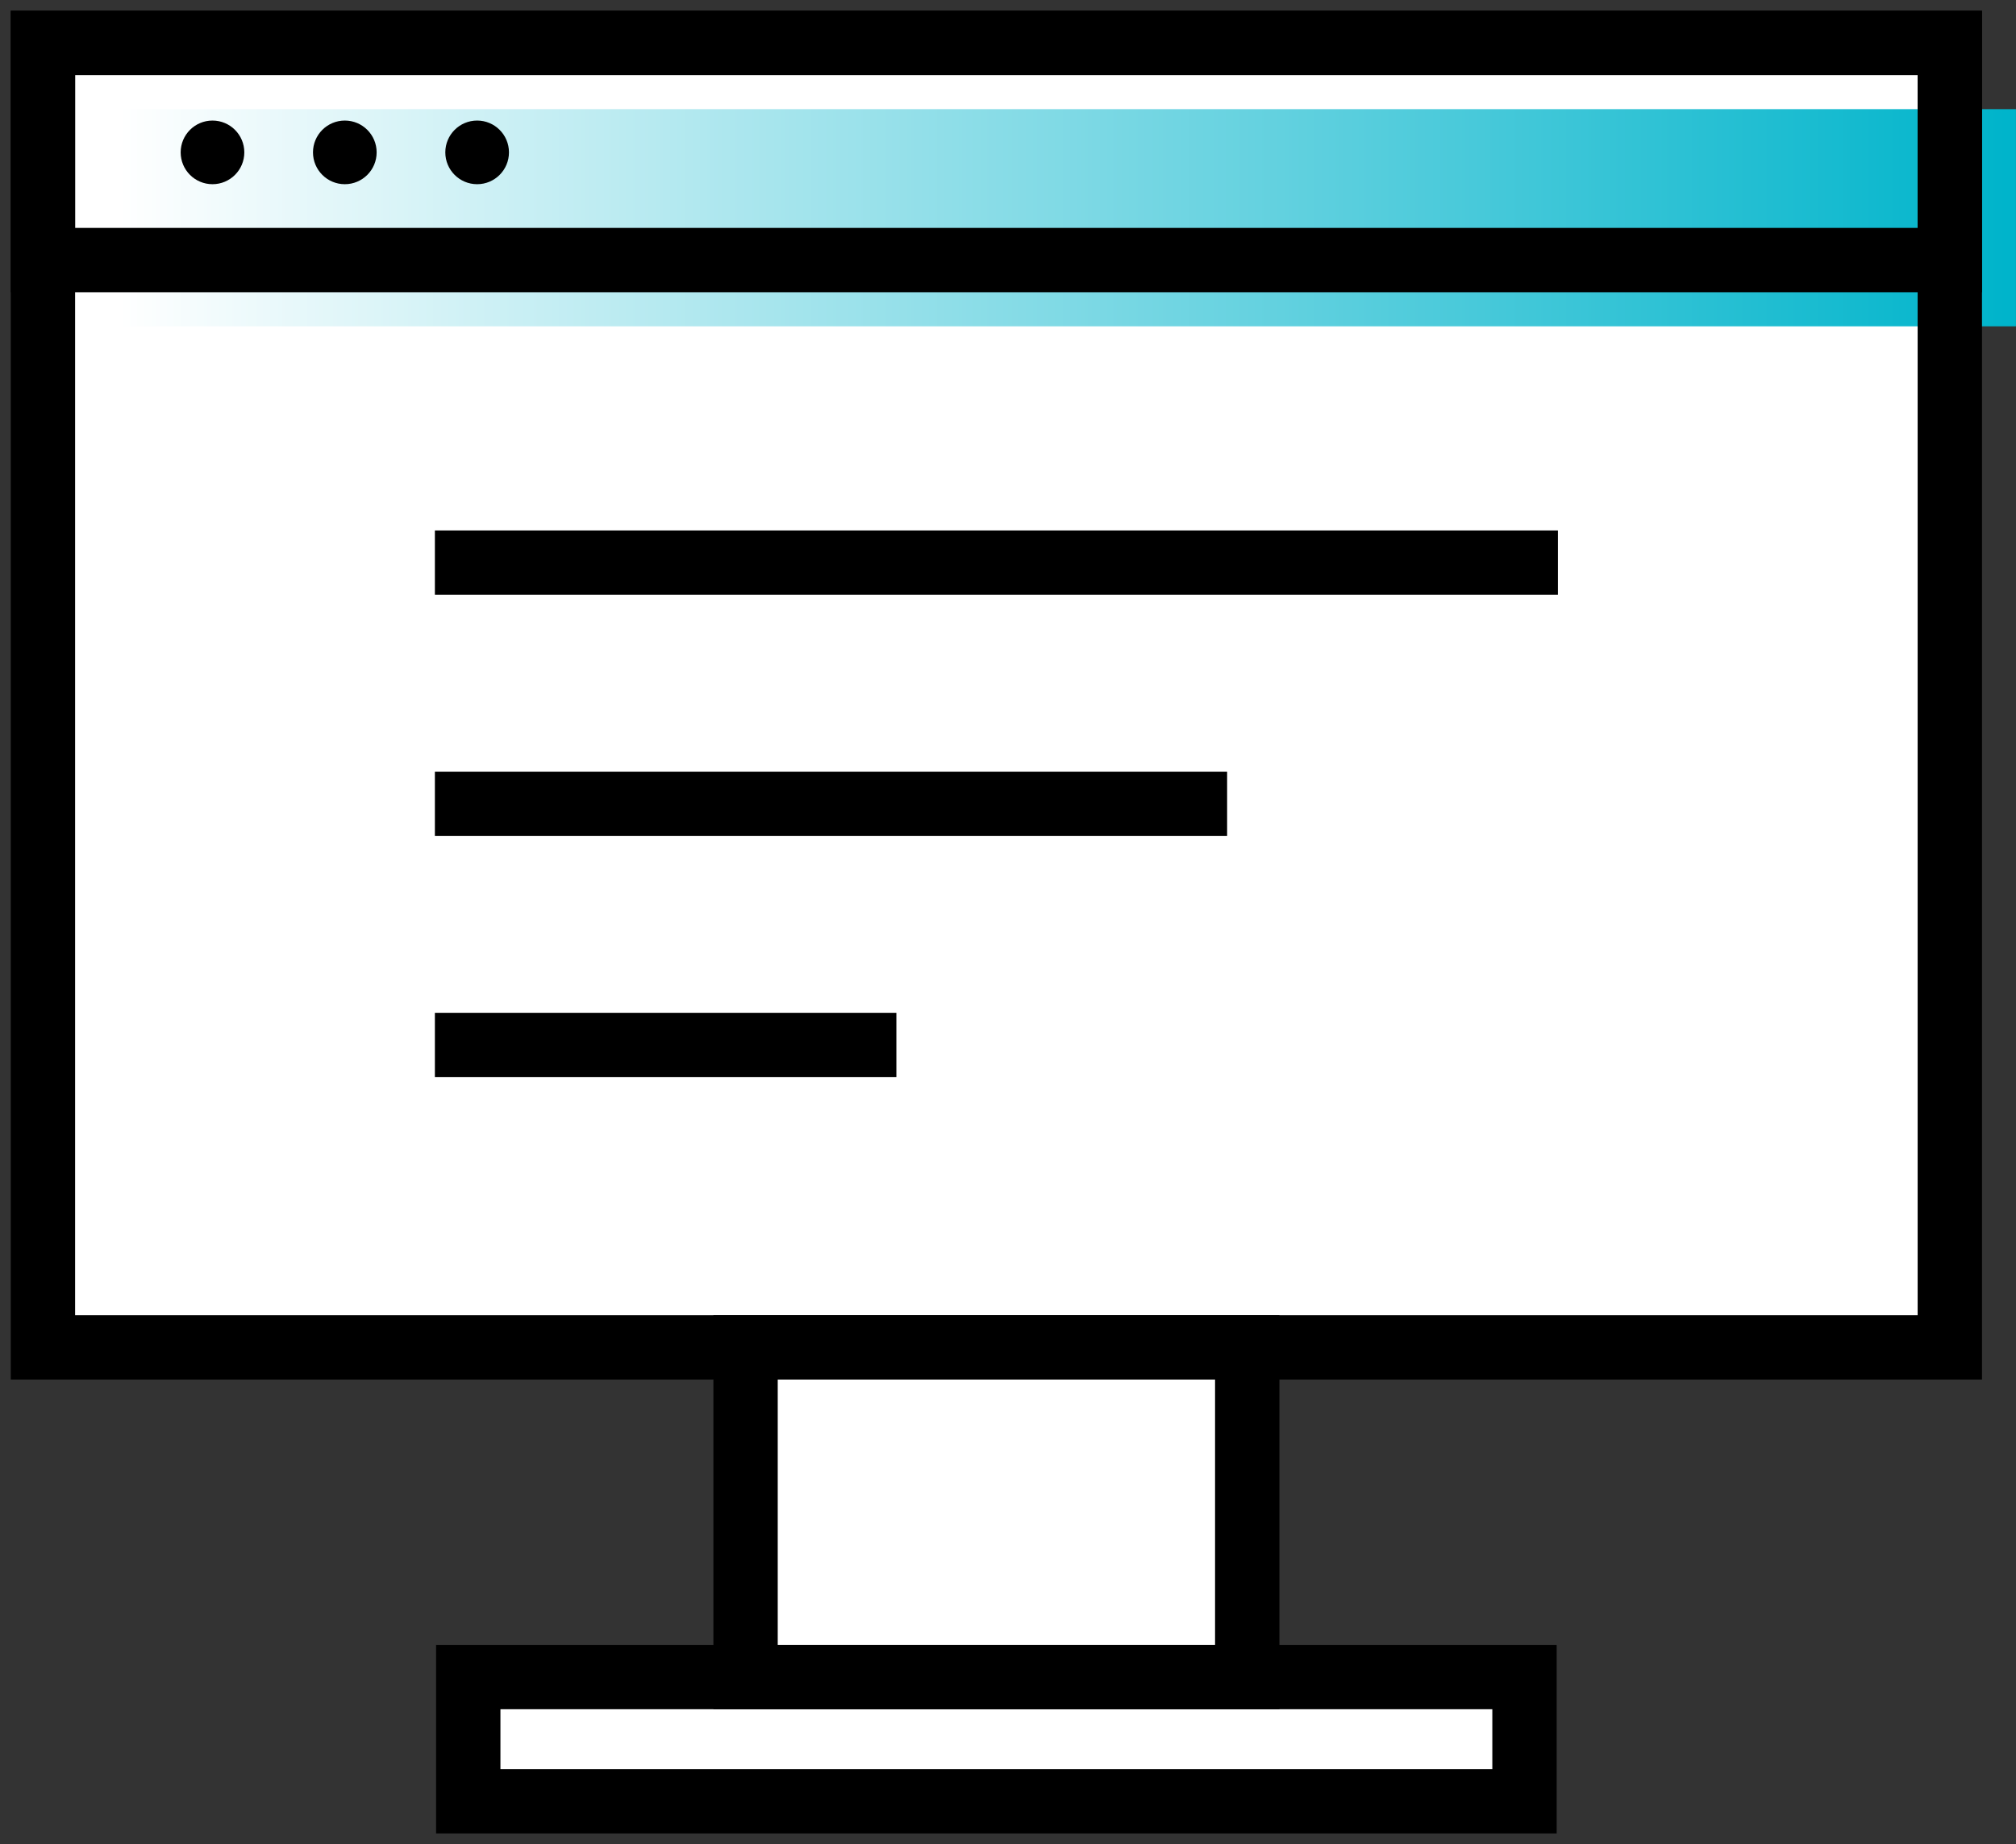
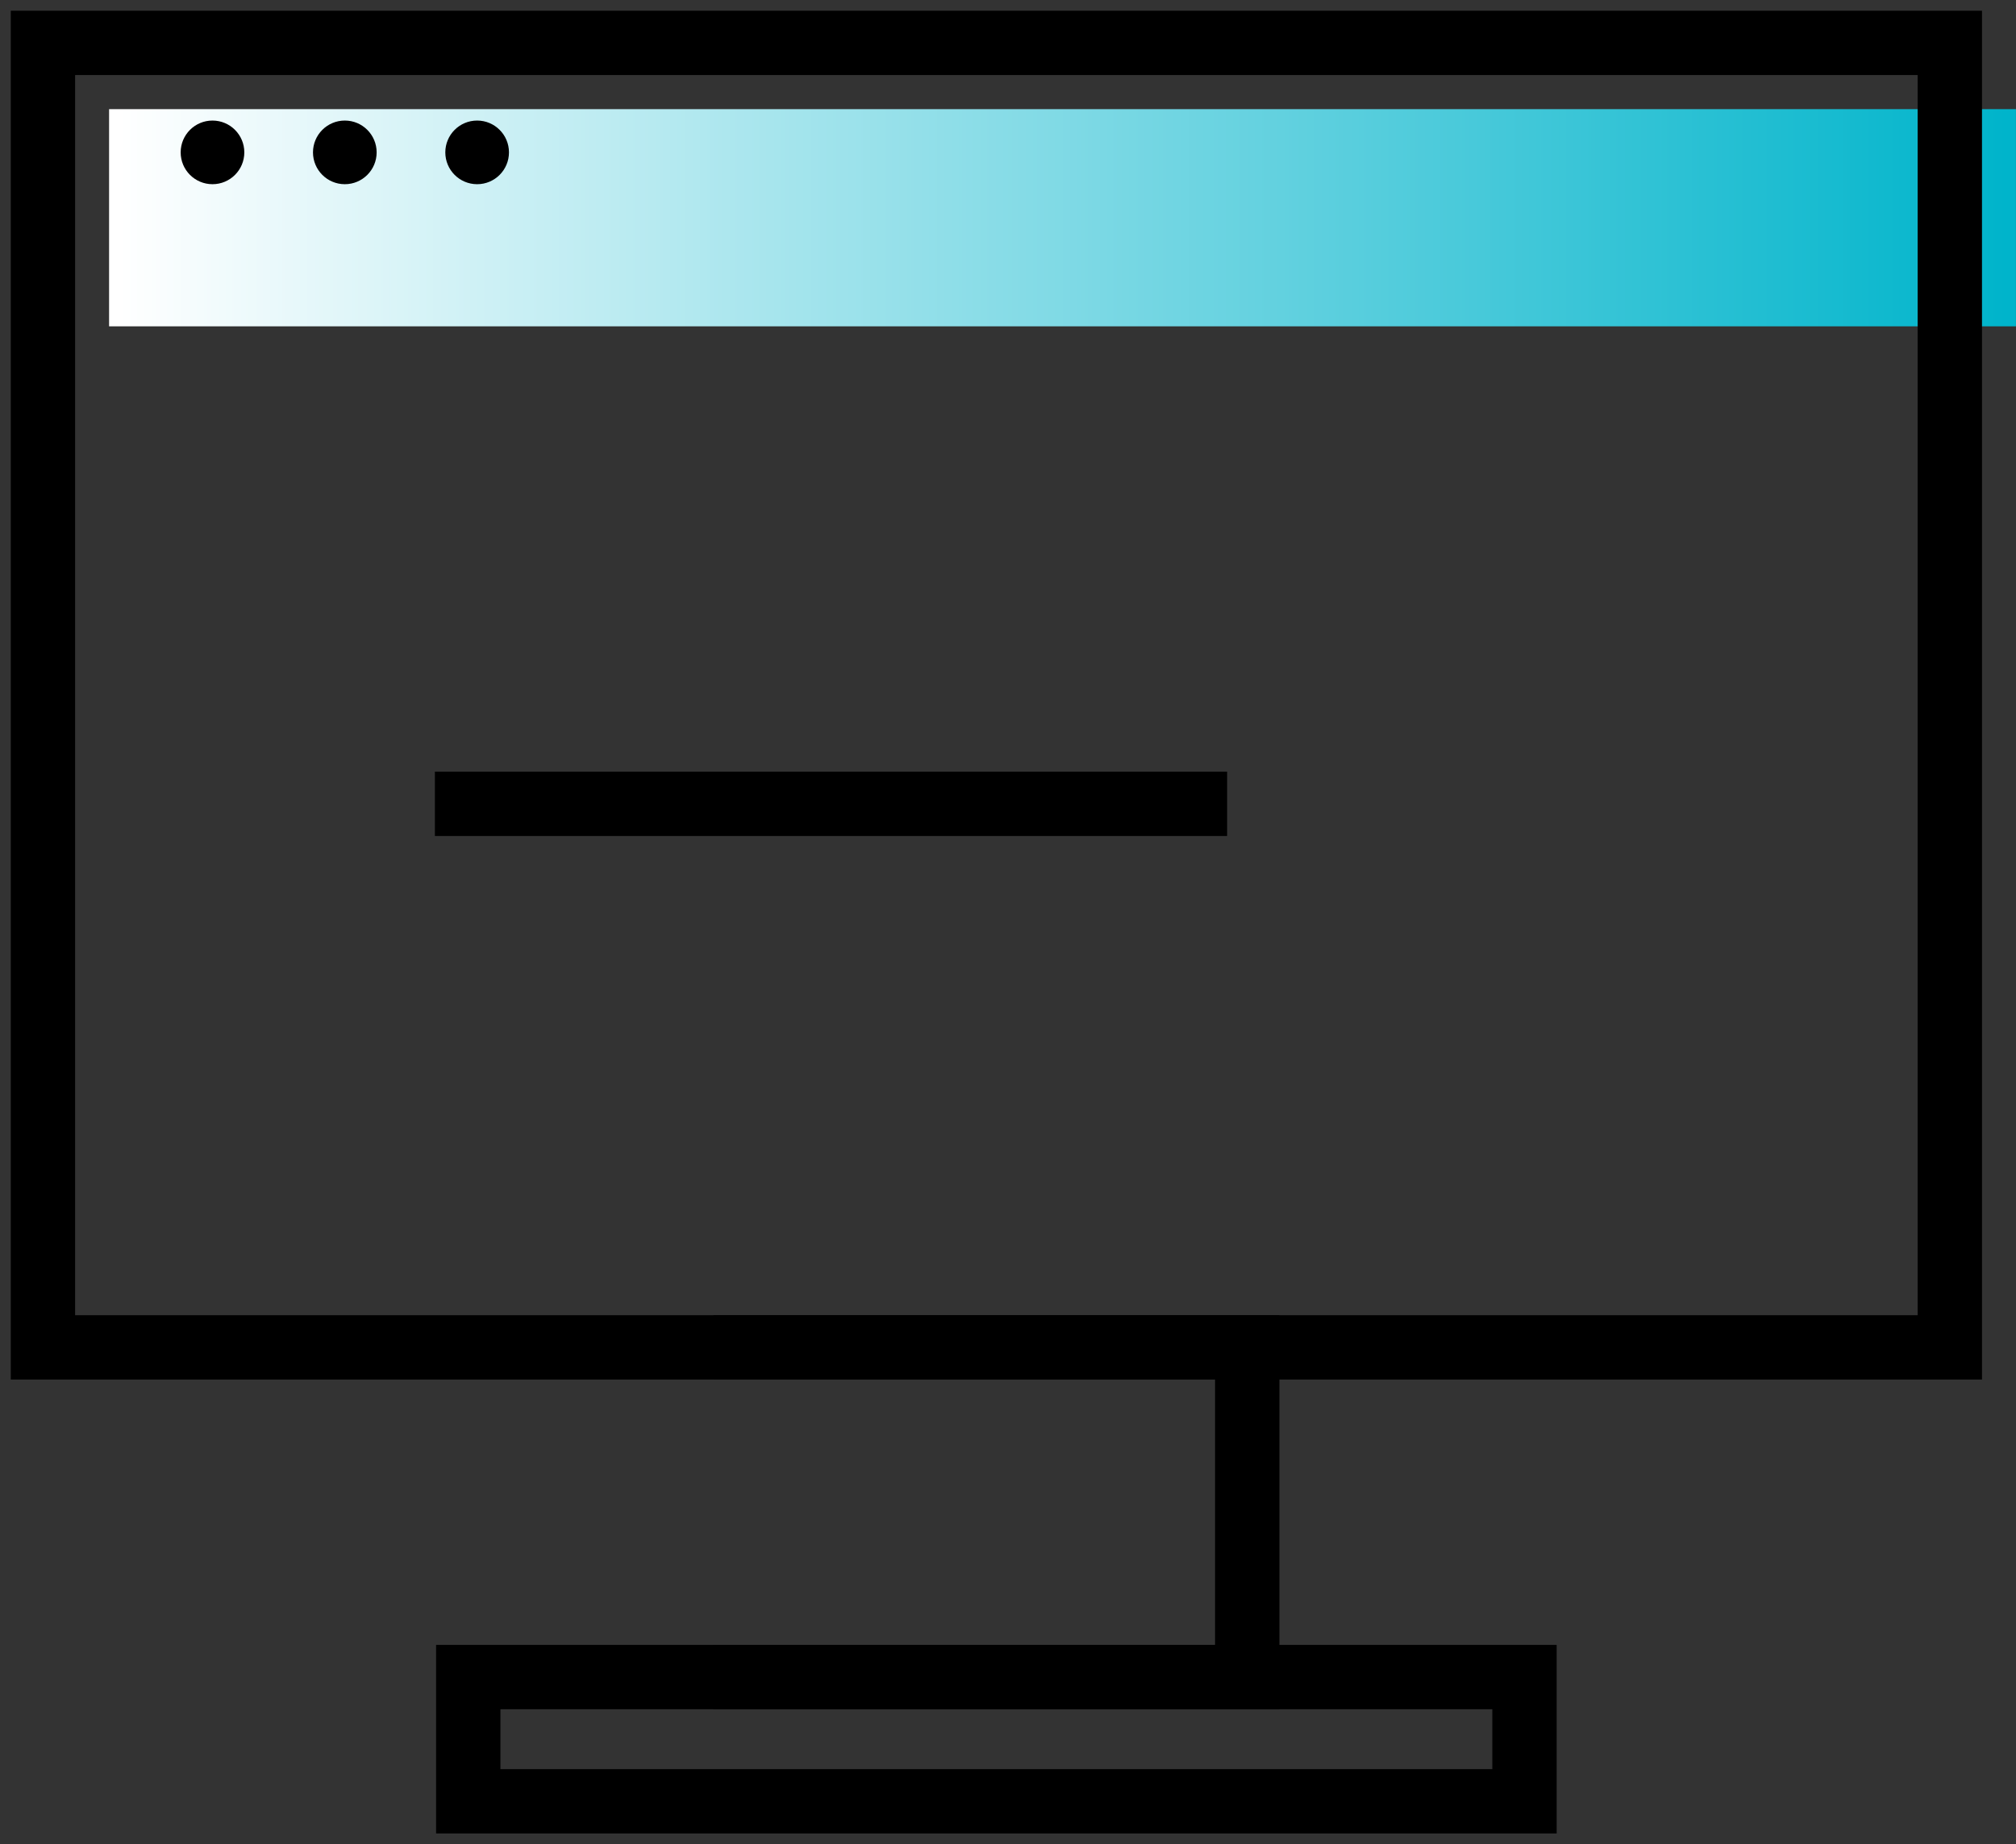
<svg xmlns="http://www.w3.org/2000/svg" width="47.001" height="43" viewBox="0 0 47.001 43">
  <rect x="0" y="0" width="47.001" height="43" fill="#333333" stroke="none" />
  <defs>
    <linearGradient id="linear-gradient" x2="1" y1=".5" y2=".5" gradientUnits="objectBoundingBox">
      <stop offset="0" stop-color="#fff" />
      <stop offset="1" stop-color="#00b4cb" />
    </linearGradient>
    <style>
            .cls-4{fill:#fff}.cls-3{fill:none;stroke-linecap:square}.cls-3,.cls-4{stroke:#000;stroke-miterlimit:10;stroke-width:1.5px}
        </style>
  </defs>
  <g id="icon" transform="translate(-203.22 -330.035)">
-     <path id="패스_1308" fill="#fff" d="M248.678 361.452v-30.417h-44.457v30.417H220.6v7.687h-6.464v2.9h24.625v-2.9H232.3v-7.687z" />
    <path id="사각형_653" fill="url(#linear-gradient)" d="M0 0H44.457V5.064H0z" transform="translate(205.763 332.58)" />
    <path id="사각형_654" d="M0 0H44.457V30.417H0z" class="cls-3" transform="translate(204.221 331.035)" />
-     <path id="사각형_655" d="M0 0H11.696V7.687H0z" class="cls-3" transform="translate(220.602 361.452)" />
+     <path id="사각형_655" d="M0 0H11.696V7.687H0" class="cls-3" transform="translate(220.602 361.452)" />
    <path id="사각형_656" d="M0 0H24.625V2.897H0z" class="cls-3" transform="translate(214.137 369.139)" />
    <circle id="타원_1731" cx=".742" cy=".742" r=".742" transform="translate(207.432 332.846)" />
    <circle id="타원_1732" cx=".742" cy=".742" r=".742" transform="translate(210.517 332.846)" />
    <circle id="타원_1733" cx=".742" cy=".742" r=".742" transform="translate(213.602 332.846)" />
-     <path id="사각형_657" d="M0 0H44.457V5.064H0z" class="cls-3" transform="translate(204.221 331.035)" />
-     <path id="선_871" d="M0 0L26.182 0" class="cls-4" transform="translate(213.359 343.154)" />
    <path id="선_872" d="M0 0L18.47 0" class="cls-4" transform="translate(213.359 348.778)" />
-     <path id="선_873" d="M0 0L10.759 0" class="cls-4" transform="translate(213.359 354.401)" />
  </g>
</svg>